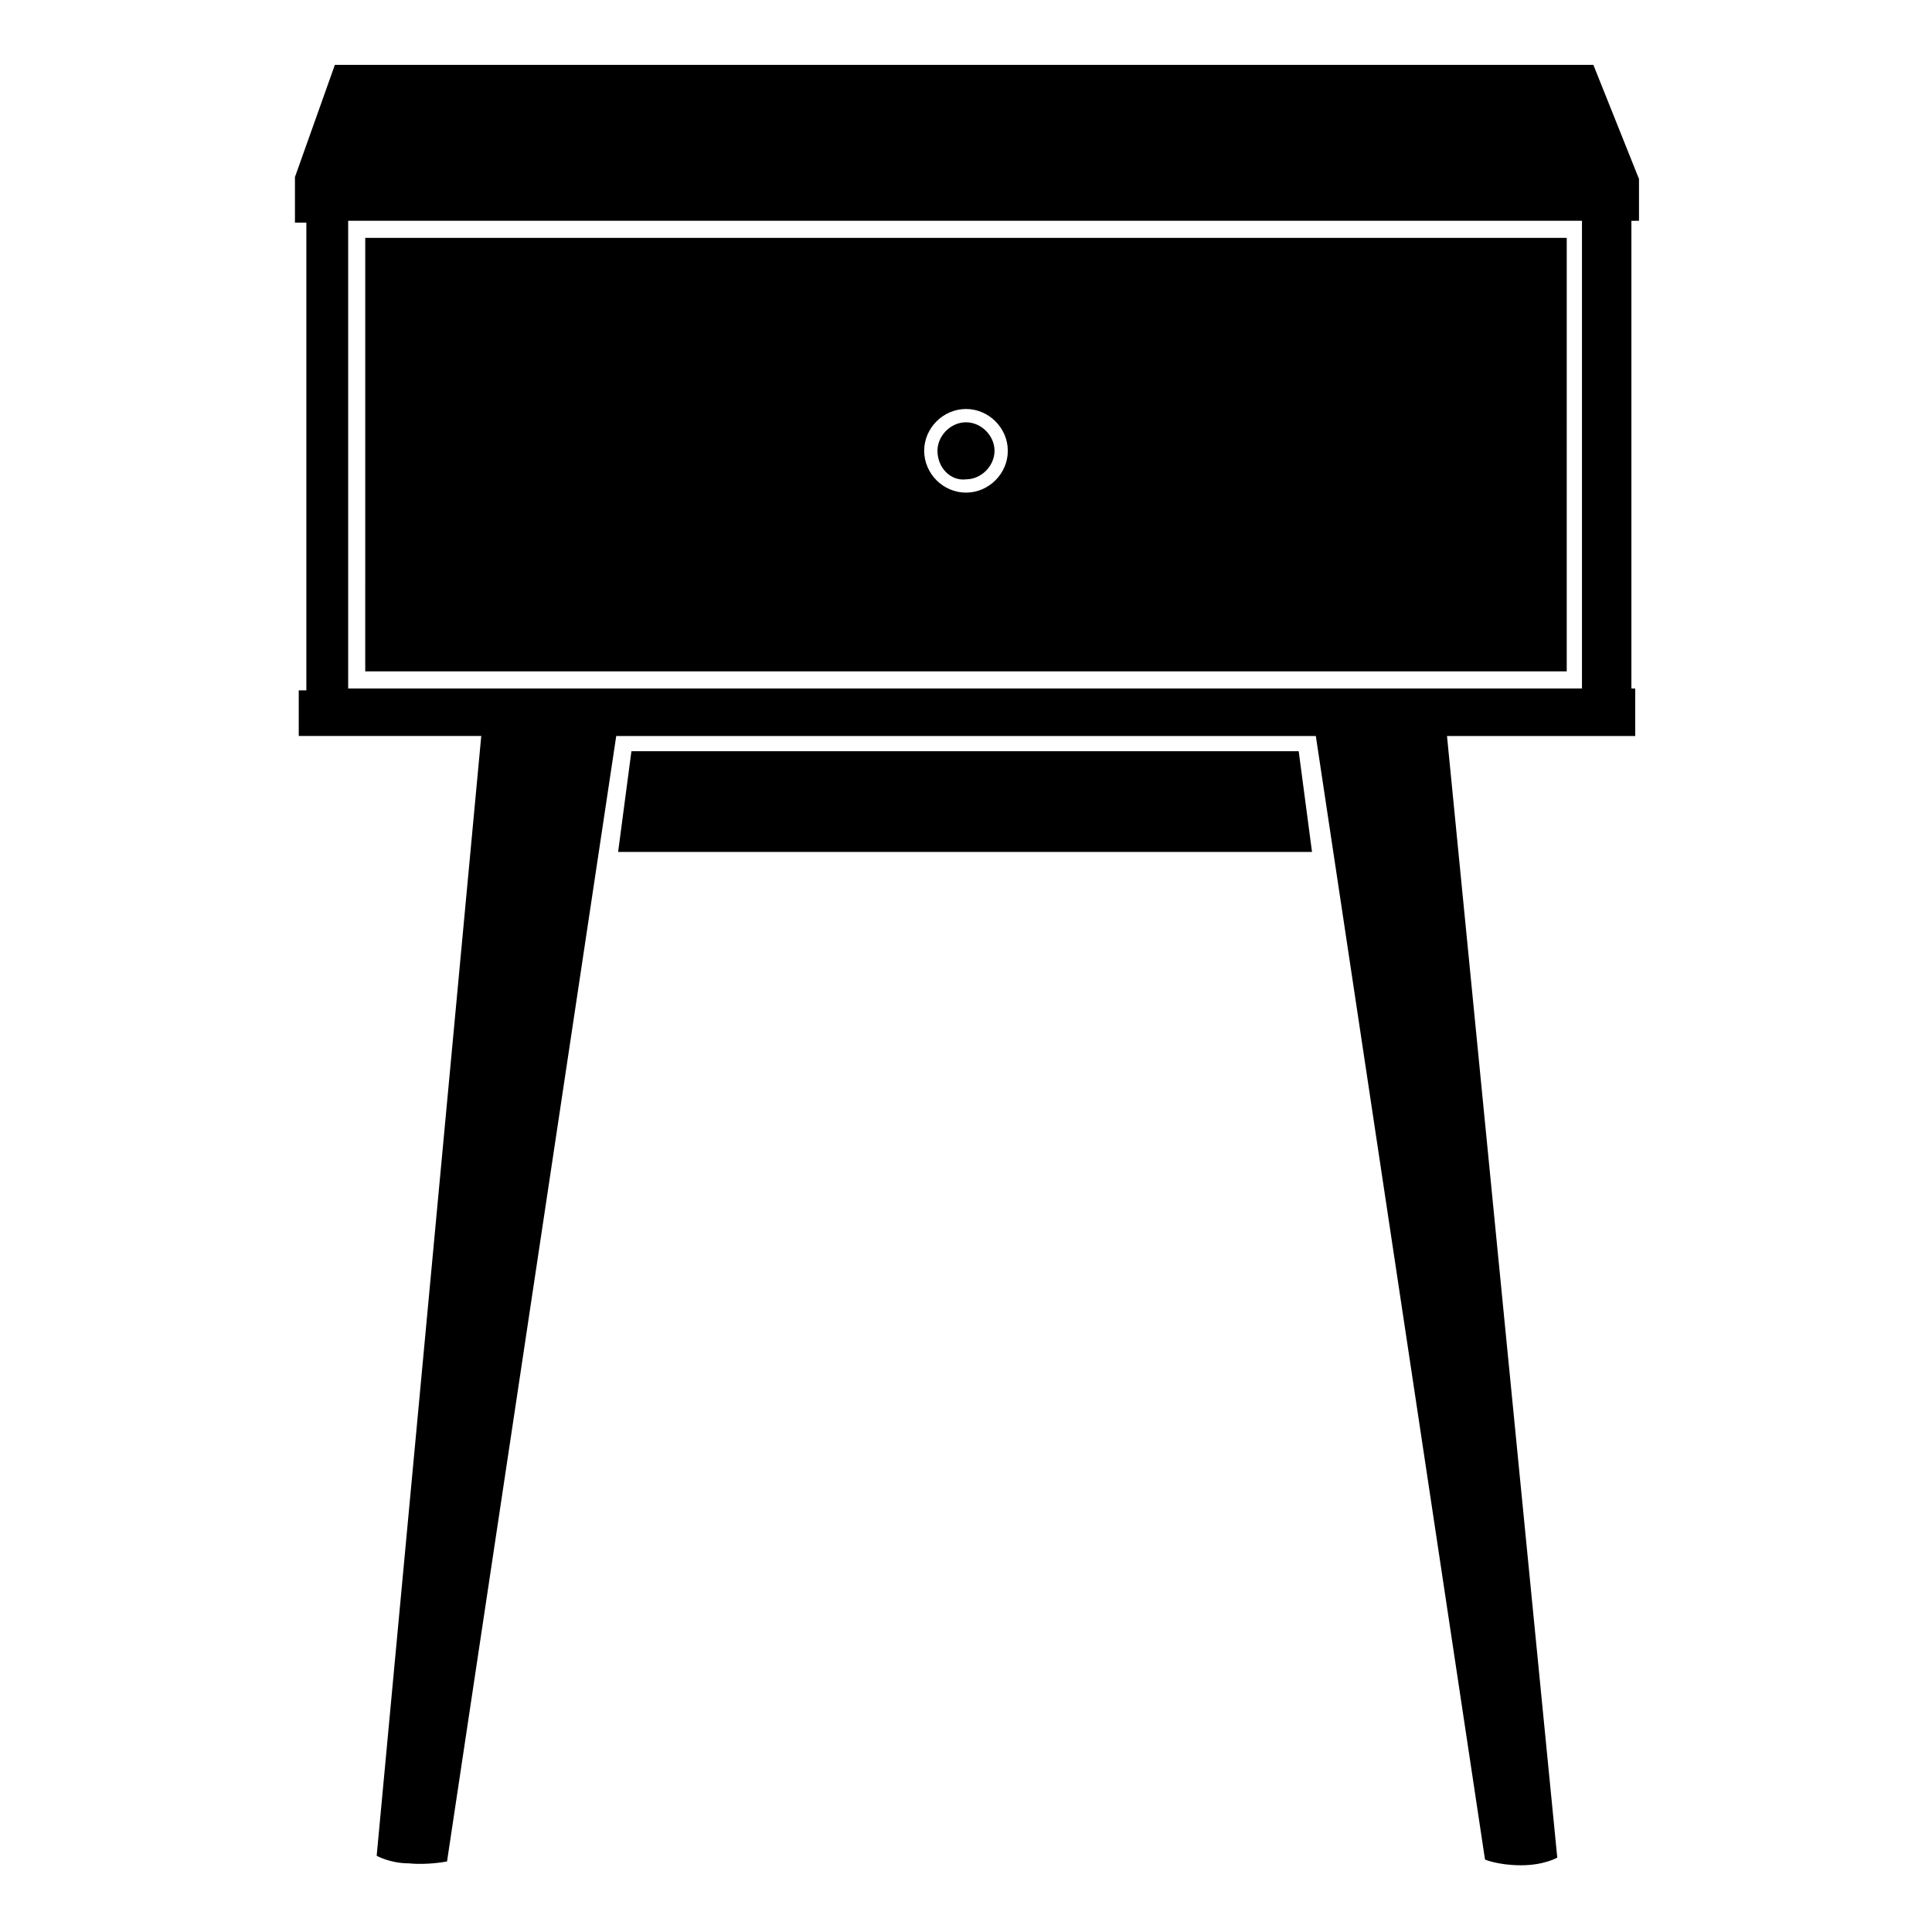
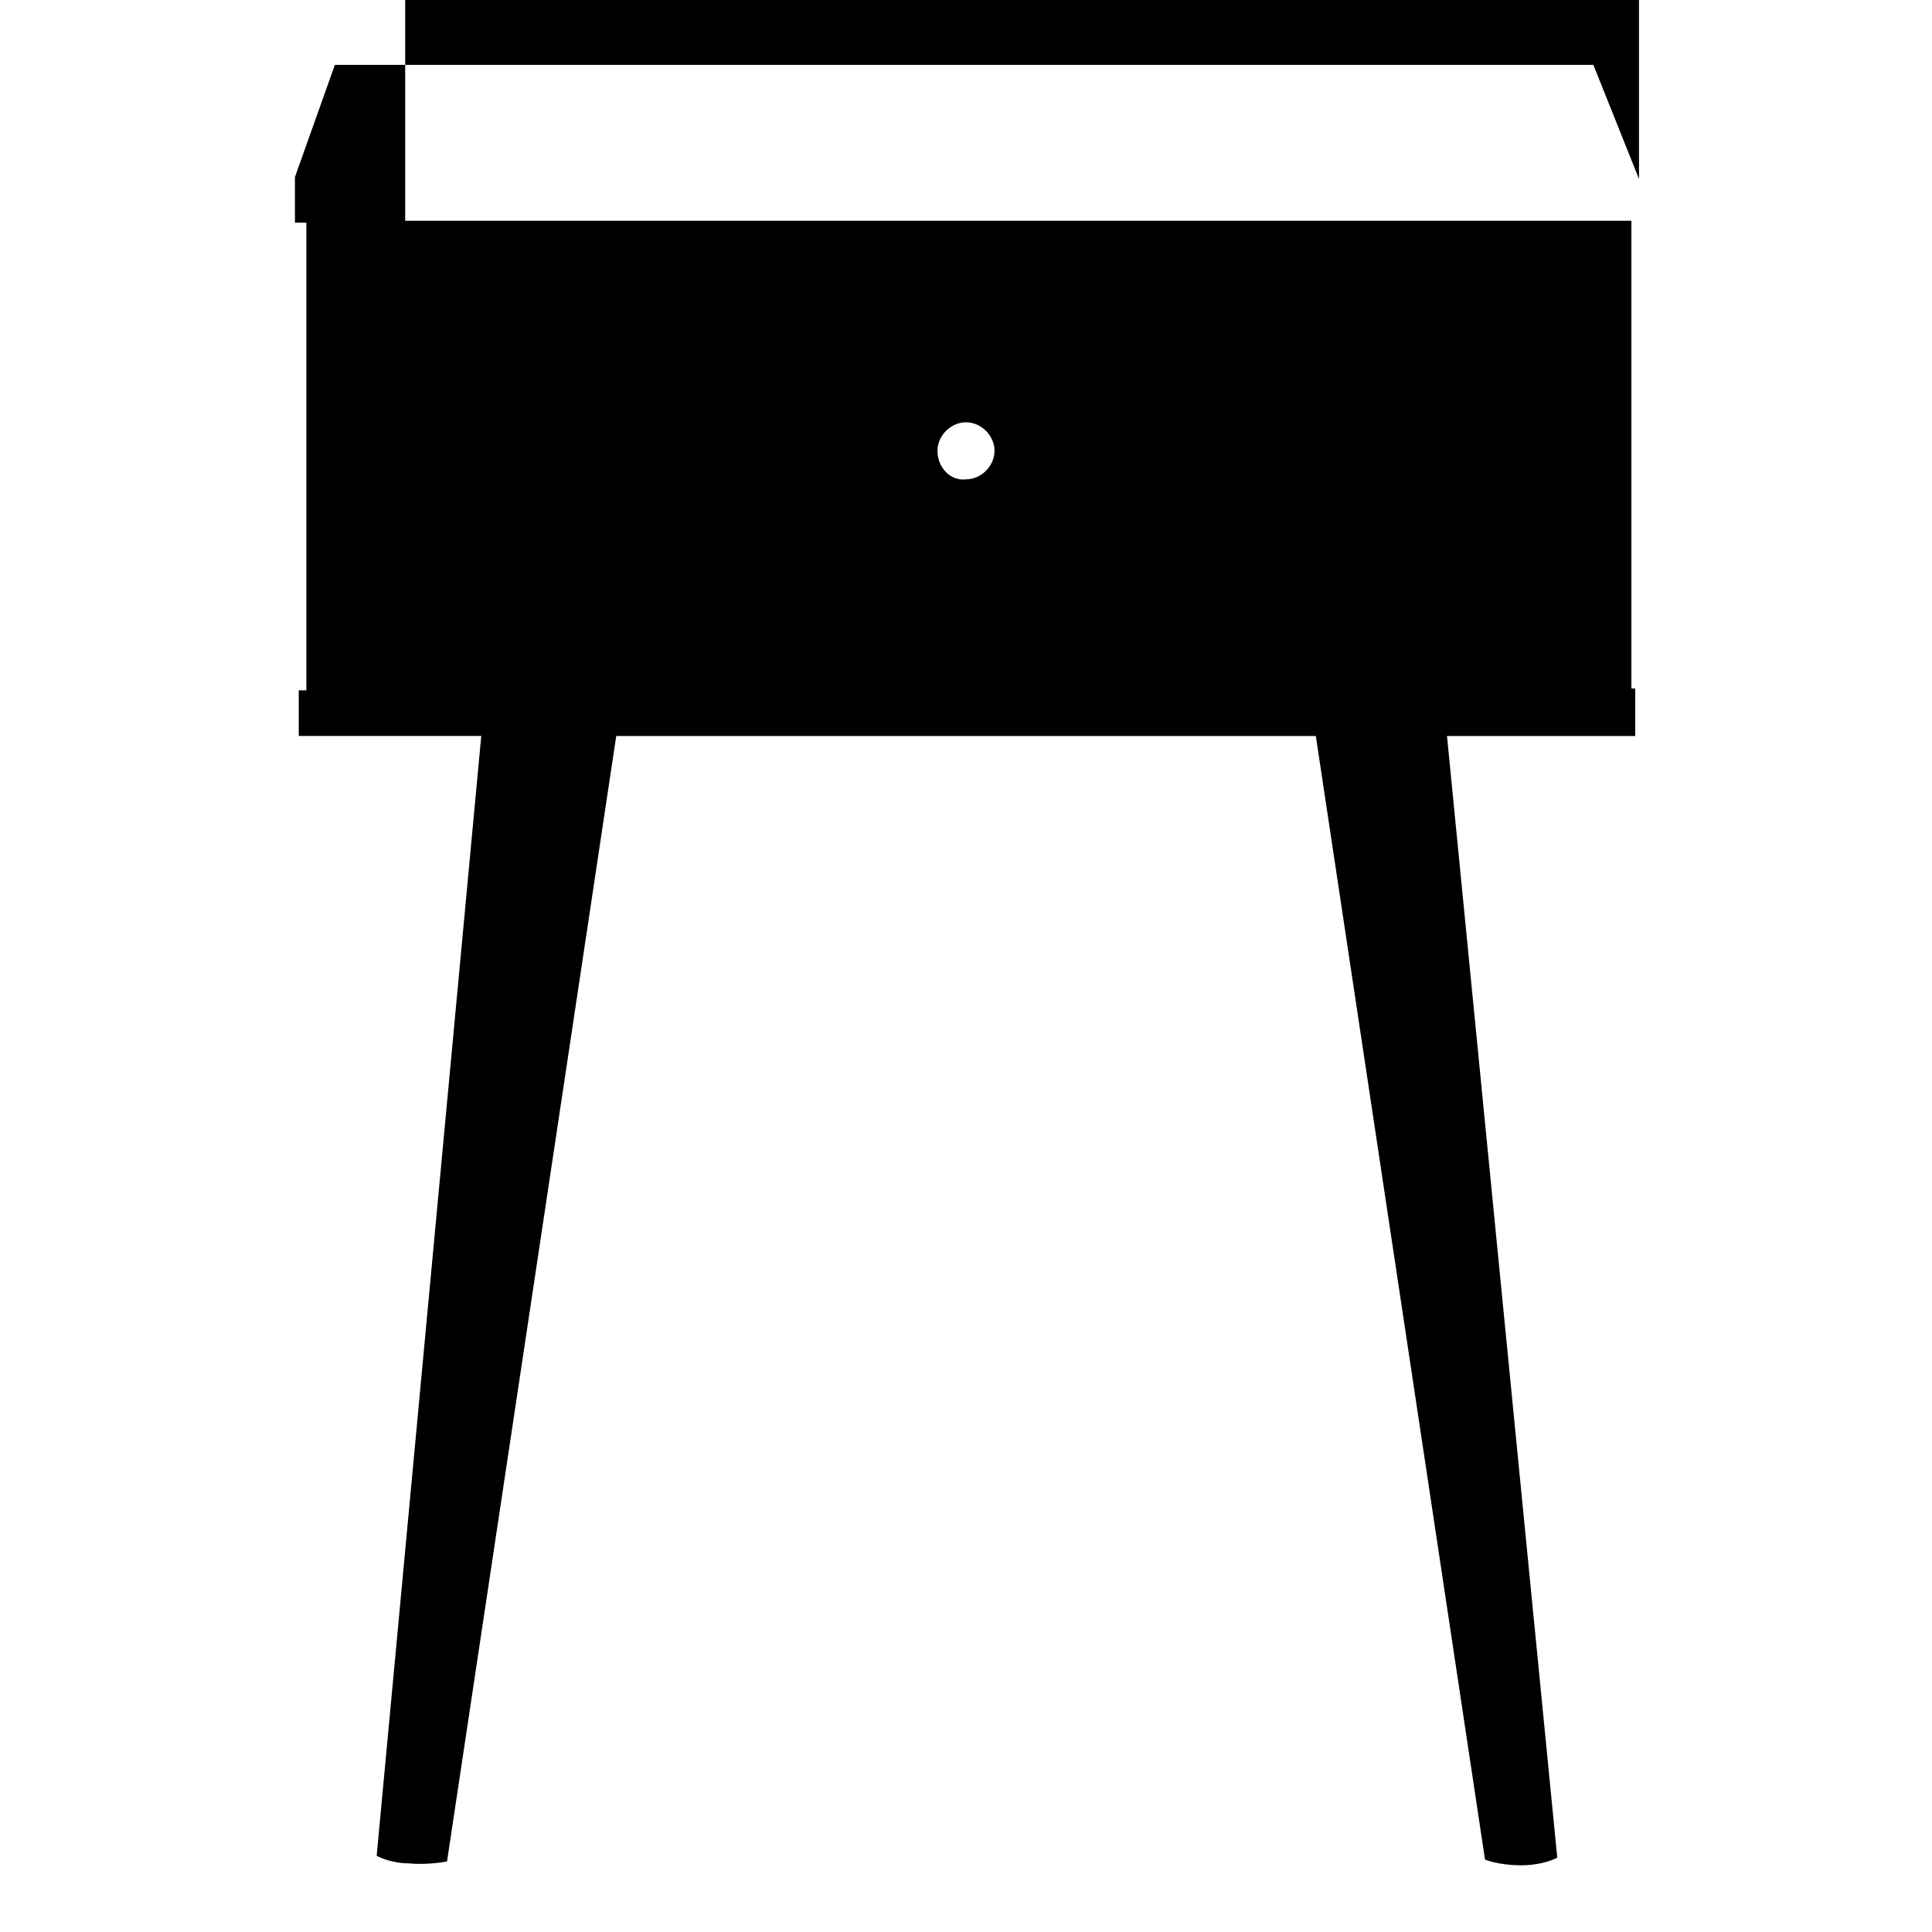
<svg xmlns="http://www.w3.org/2000/svg" fill="#000000" width="800px" height="800px" version="1.1" viewBox="144 144 512 512">
-   <path d="m240.79 321.91h318.41l0.004-114.87h-318.41zm159.21-69.523c6.047 0 11.082 5.039 11.082 11.082 0 6.047-5.039 11.082-11.082 11.082-6.047 0-11.082-5.039-11.082-11.082-0.004-6.043 5.035-11.082 11.082-11.082zm-7.559 11.082c0-4.031 3.527-7.559 7.559-7.559s7.559 3.527 7.559 7.559-3.527 7.559-7.559 7.559c-4.031 0.504-7.559-3.023-7.559-7.559zm185.91-60.961v-11.082l-12.09-30.23h-333.52l-10.578 29.727v12.09h3.023v123.94h-2.016v12.09h48.367l-27.715 296.75s3.527 2.016 8.566 2.016c5.039 0.504 10.078-0.504 10.078-0.504l44.84-298.25h185.4l44.836 297.75s3.527 1.512 9.574 1.512 9.574-2.016 9.574-2.016l-29.223-297.25h49.879v-12.594l-1.012-0.004v-123.94zm-15.113 123.94h-326.97v-123.94h326.97zm-75.07 16.625 3.527 26.703h-183.89l3.527-26.703z" />
+   <path d="m240.79 321.91h318.41l0.004-114.87h-318.41zm159.21-69.523c6.047 0 11.082 5.039 11.082 11.082 0 6.047-5.039 11.082-11.082 11.082-6.047 0-11.082-5.039-11.082-11.082-0.004-6.043 5.035-11.082 11.082-11.082zm-7.559 11.082c0-4.031 3.527-7.559 7.559-7.559s7.559 3.527 7.559 7.559-3.527 7.559-7.559 7.559c-4.031 0.504-7.559-3.023-7.559-7.559zm185.91-60.961v-11.082l-12.09-30.23h-333.52l-10.578 29.727v12.09h3.023v123.94h-2.016v12.09h48.367l-27.715 296.75s3.527 2.016 8.566 2.016c5.039 0.504 10.078-0.504 10.078-0.504l44.84-298.25h185.4l44.836 297.75s3.527 1.512 9.574 1.512 9.574-2.016 9.574-2.016l-29.223-297.25h49.879v-12.594l-1.012-0.004v-123.94zh-326.97v-123.94h326.97zm-75.07 16.625 3.527 26.703h-183.89l3.527-26.703z" />
</svg>